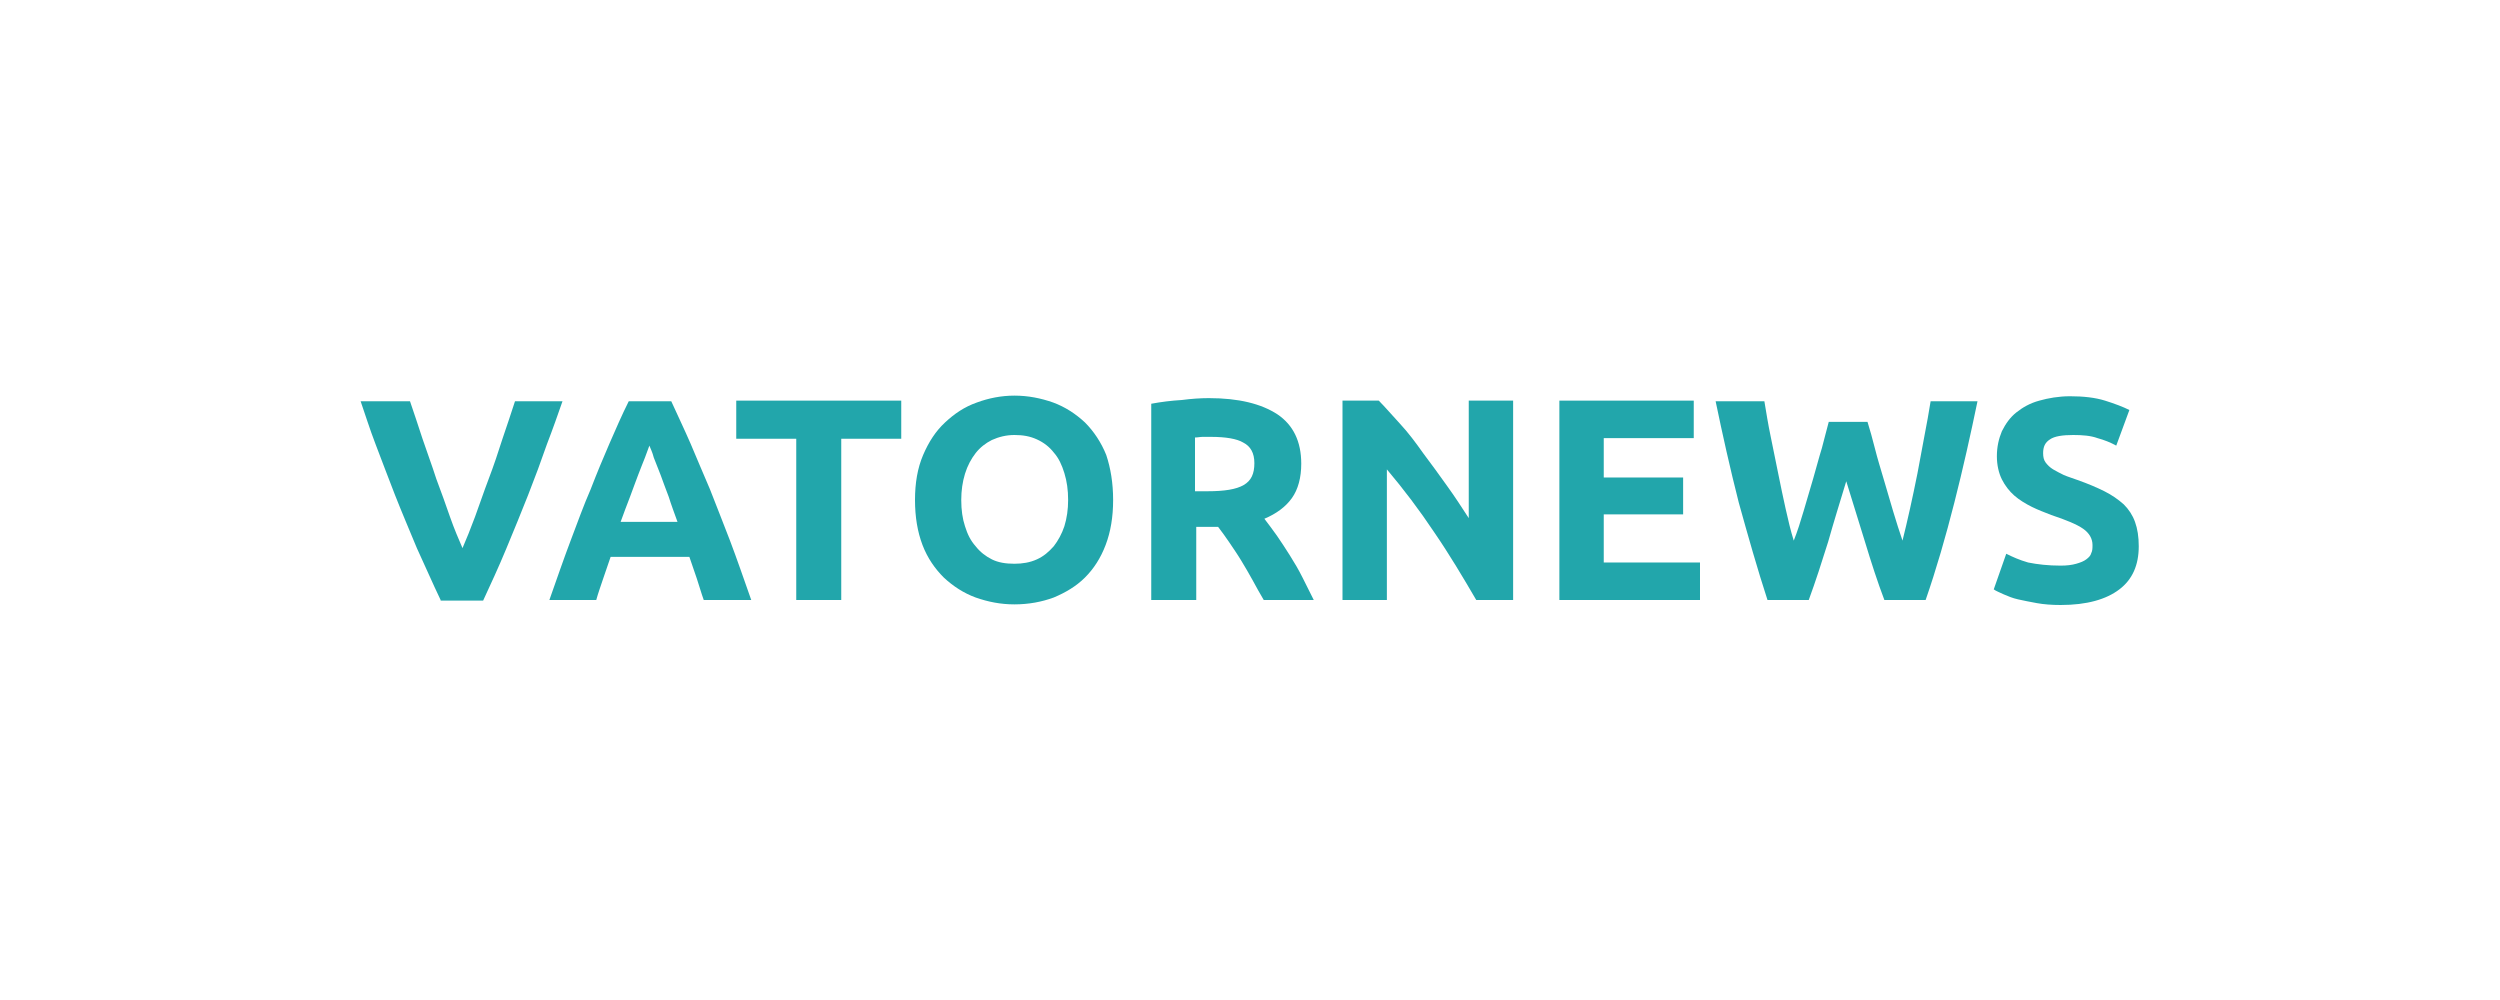
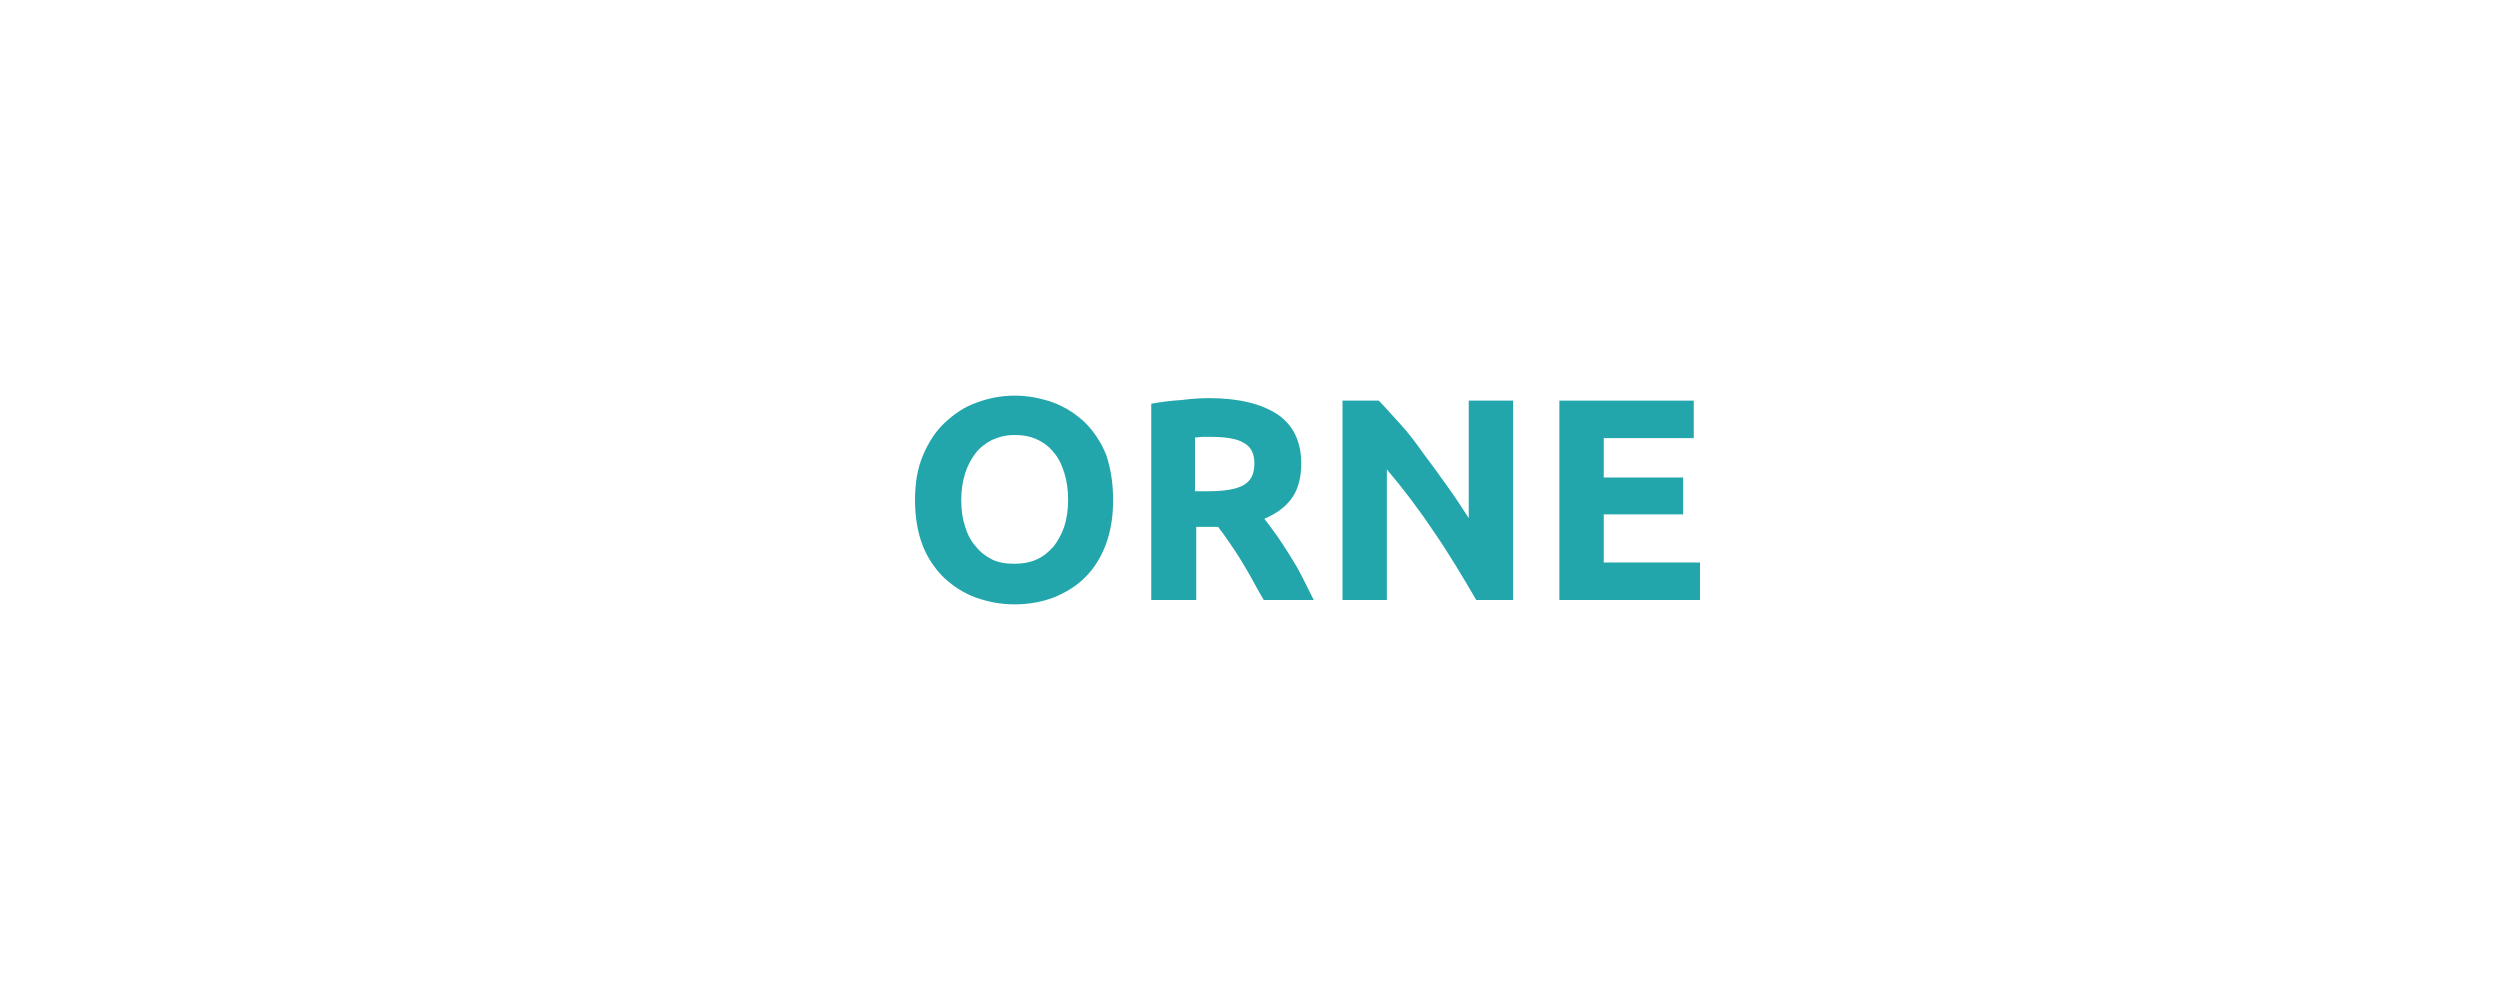
<svg xmlns="http://www.w3.org/2000/svg" version="1.1" id="Layer_1" x="0px" y="0px" viewBox="0 0 400 160" style="enable-background:new 0 0 400 160;" xml:space="preserve">
  <style type="text/css">
	.st0{fill:#22A6AB;}
</style>
  <g>
-     <path class="st0" d="M70.5,96c-1.3-2.7-2.5-5.5-3.8-8.3c-1.2-2.9-2.4-5.7-3.5-8.5c-1.1-2.8-2.1-5.5-3.1-8.1s-1.7-4.9-2.4-6.9h7.9   c0.6,1.8,1.3,3.8,2,6c0.7,2.1,1.5,4.2,2.2,6.4c0.8,2.1,1.5,4.1,2.2,6.1s1.4,3.6,2,5c0.6-1.4,1.3-3.1,2-5c0.7-1.9,1.4-4,2.2-6.1   c0.8-2.1,1.5-4.2,2.2-6.4c0.7-2.1,1.4-4.1,2-6h7.6c-0.7,2-1.5,4.3-2.5,6.9c-0.9,2.6-1.9,5.3-3,8.1s-2.3,5.7-3.5,8.6   s-2.5,5.7-3.7,8.3H70.5z" />
-     <path class="st0" d="M112.6,96c-0.4-1.1-0.7-2.2-1.1-3.4c-0.4-1.2-0.8-2.3-1.2-3.5H97.7c-0.4,1.2-0.8,2.3-1.2,3.5   c-0.4,1.2-0.8,2.3-1.1,3.4h-7.5c1.2-3.4,2.3-6.6,3.4-9.5c1.1-2.9,2.1-5.7,3.2-8.2c1-2.6,2-5,3-7.3c1-2.3,2-4.6,3.1-6.8h6.8   c1,2.2,2.1,4.5,3.1,6.8c1,2.3,2,4.8,3.1,7.3c1,2.6,2.1,5.3,3.2,8.2c1.1,2.9,2.2,6.1,3.4,9.5H112.6z M103.9,71.3   c-0.2,0.5-0.4,1.1-0.7,1.9c-0.3,0.8-0.7,1.7-1.1,2.8c-0.4,1-0.8,2.2-1.3,3.5c-0.5,1.3-1,2.6-1.5,4h9.1c-0.5-1.4-1-2.7-1.4-4   c-0.5-1.3-0.9-2.4-1.3-3.5c-0.4-1-0.8-2-1.1-2.8C104.4,72.4,104.1,71.8,103.9,71.3z" />
-     <path class="st0" d="M144.2,64.1v6.1h-9.6V96h-7.2V70.2h-9.6v-6.1H144.2z" />
    <path class="st0" d="M178.1,80c0,2.7-0.4,5.1-1.2,7.2c-0.8,2.1-1.9,3.8-3.3,5.2c-1.4,1.4-3.1,2.4-5,3.2c-1.9,0.7-4,1.1-6.3,1.1   c-2.2,0-4.2-0.4-6.2-1.1c-1.9-0.7-3.6-1.8-5.1-3.2c-1.4-1.4-2.6-3.1-3.4-5.2c-0.8-2.1-1.2-4.5-1.2-7.2s0.4-5.1,1.3-7.2   c0.9-2.1,2-3.8,3.5-5.2c1.5-1.4,3.1-2.5,5.1-3.2c1.9-0.7,3.9-1.1,6-1.1c2.2,0,4.2,0.4,6.2,1.1c1.9,0.7,3.6,1.8,5.1,3.2   c1.4,1.4,2.6,3.2,3.4,5.2C177.7,74.9,178.1,77.3,178.1,80z M153.8,80c0,1.6,0.2,3,0.6,4.2c0.4,1.3,0.9,2.3,1.7,3.2   c0.7,0.9,1.6,1.6,2.6,2.1c1,0.5,2.2,0.7,3.6,0.7c1.3,0,2.5-0.2,3.6-0.7c1.1-0.5,1.9-1.2,2.7-2.1c0.7-0.9,1.3-2,1.7-3.2   c0.4-1.3,0.6-2.7,0.6-4.2c0-1.6-0.2-3-0.6-4.3c-0.4-1.3-0.9-2.4-1.7-3.3c-0.7-0.9-1.6-1.6-2.7-2.1c-1.1-0.5-2.2-0.7-3.6-0.7   c-1.3,0-2.5,0.3-3.6,0.8c-1,0.5-1.9,1.2-2.6,2.1c-0.7,0.9-1.3,2-1.7,3.3C154,77.1,153.8,78.5,153.8,80z" />
    <path class="st0" d="M193.4,63.7c4.8,0,8.4,0.9,11,2.6c2.5,1.7,3.8,4.3,3.8,7.9c0,2.2-0.5,4.1-1.5,5.5c-1,1.4-2.5,2.5-4.4,3.3   c0.6,0.8,1.3,1.7,2,2.7c0.7,1,1.4,2.1,2.1,3.2c0.7,1.1,1.4,2.3,2,3.5c0.6,1.2,1.2,2.4,1.8,3.6h-8c-0.6-1-1.2-2.1-1.8-3.2   c-0.6-1.1-1.2-2.1-1.8-3.1c-0.6-1-1.3-2-1.9-2.9c-0.6-0.9-1.2-1.7-1.8-2.5h-3.5V96h-7.2V64.6c1.6-0.3,3.2-0.5,4.9-0.6   C190.6,63.8,192.1,63.7,193.4,63.7z M193.8,69.9c-0.5,0-1,0-1.4,0c-0.4,0-0.8,0.1-1.2,0.1v8.6h2c2.7,0,4.6-0.3,5.8-1   c1.2-0.7,1.7-1.8,1.7-3.5c0-1.6-0.6-2.7-1.8-3.3C197.9,70.2,196.1,69.9,193.8,69.9z" />
    <path class="st0" d="M236.2,96c-2.1-3.6-4.3-7.3-6.7-10.8c-2.4-3.6-4.9-6.9-7.6-10.1V96h-7.1V64.1h5.8c1,1,2.1,2.3,3.4,3.7   s2.5,3,3.7,4.7c1.3,1.7,2.5,3.4,3.8,5.2s2.4,3.5,3.5,5.2V64.1h7.1V96H236.2z" />
    <path class="st0" d="M249.5,96V64.1h21.5v6h-14.4v6.3h12.7v5.9h-12.7V90h15.4v6H249.5z" />
-     <path class="st0" d="M298.8,67.5c0.4,1.3,0.8,2.7,1.2,4.3c0.4,1.6,0.9,3.2,1.4,4.9s1,3.4,1.5,5.1s1,3.2,1.5,4.7   c0.4-1.6,0.8-3.3,1.2-5.1c0.4-1.8,0.8-3.7,1.2-5.7s0.7-3.9,1.1-5.9s0.7-3.8,1-5.6h7.5c-1.1,5.3-2.3,10.7-3.7,16.2   c-1.4,5.5-2.9,10.7-4.6,15.6h-6.6c-1.1-2.9-2.1-6-3.1-9.3c-1-3.2-2-6.5-3-9.7c-1,3.3-2,6.5-2.9,9.7c-1,3.2-2,6.3-3.1,9.3h-6.6   c-1.6-4.9-3.1-10.2-4.6-15.6c-1.4-5.5-2.6-10.9-3.7-16.2h7.8c0.3,1.8,0.6,3.7,1,5.6s0.8,3.9,1.2,5.9c0.4,2,0.8,3.9,1.2,5.7   c0.4,1.8,0.8,3.5,1.3,5.1c0.6-1.5,1.1-3.1,1.6-4.8c0.5-1.7,1-3.4,1.5-5.1c0.5-1.7,0.9-3.3,1.4-4.9c0.4-1.6,0.8-3,1.1-4.2H298.8z" />
-     <path class="st0" d="M329.7,90.5c1,0,1.8-0.1,2.5-0.3c0.7-0.2,1.2-0.4,1.6-0.7c0.4-0.3,0.7-0.6,0.8-1c0.2-0.4,0.2-0.8,0.2-1.3   c0-1-0.5-1.9-1.5-2.6c-1-0.7-2.7-1.4-5.1-2.2c-1-0.4-2.1-0.8-3.1-1.3c-1-0.5-2-1.1-2.8-1.8s-1.5-1.6-2-2.6c-0.5-1-0.8-2.3-0.8-3.7   c0-1.5,0.3-2.8,0.8-4c0.6-1.2,1.3-2.2,2.3-3s2.2-1.5,3.7-1.9c1.4-0.4,3.1-0.7,4.9-0.7c2.1,0,4,0.2,5.6,0.7c1.6,0.5,2.9,1,3.9,1.5   l-2.1,5.7c-0.9-0.5-1.9-0.9-3-1.2c-1.1-0.4-2.4-0.5-3.9-0.5c-1.7,0-3,0.2-3.7,0.7c-0.8,0.5-1.1,1.2-1.1,2.2c0,0.6,0.1,1.1,0.4,1.5   c0.3,0.4,0.7,0.8,1.2,1.1c0.5,0.3,1.1,0.6,1.7,0.9c0.7,0.3,1.4,0.5,2.2,0.8c1.7,0.6,3.1,1.2,4.3,1.8c1.2,0.6,2.2,1.3,3.1,2.1   c0.8,0.8,1.4,1.7,1.8,2.8c0.4,1.1,0.6,2.4,0.6,3.9c0,3-1,5.3-3.1,6.9c-2.1,1.6-5.2,2.5-9.4,2.5c-1.4,0-2.7-0.1-3.8-0.3   c-1.1-0.2-2.1-0.4-3-0.6s-1.6-0.5-2.3-0.8c-0.6-0.3-1.2-0.5-1.6-0.8l2-5.7c1,0.5,2.1,1,3.5,1.4C326,90.3,327.7,90.5,329.7,90.5z" />
  </g>
</svg>